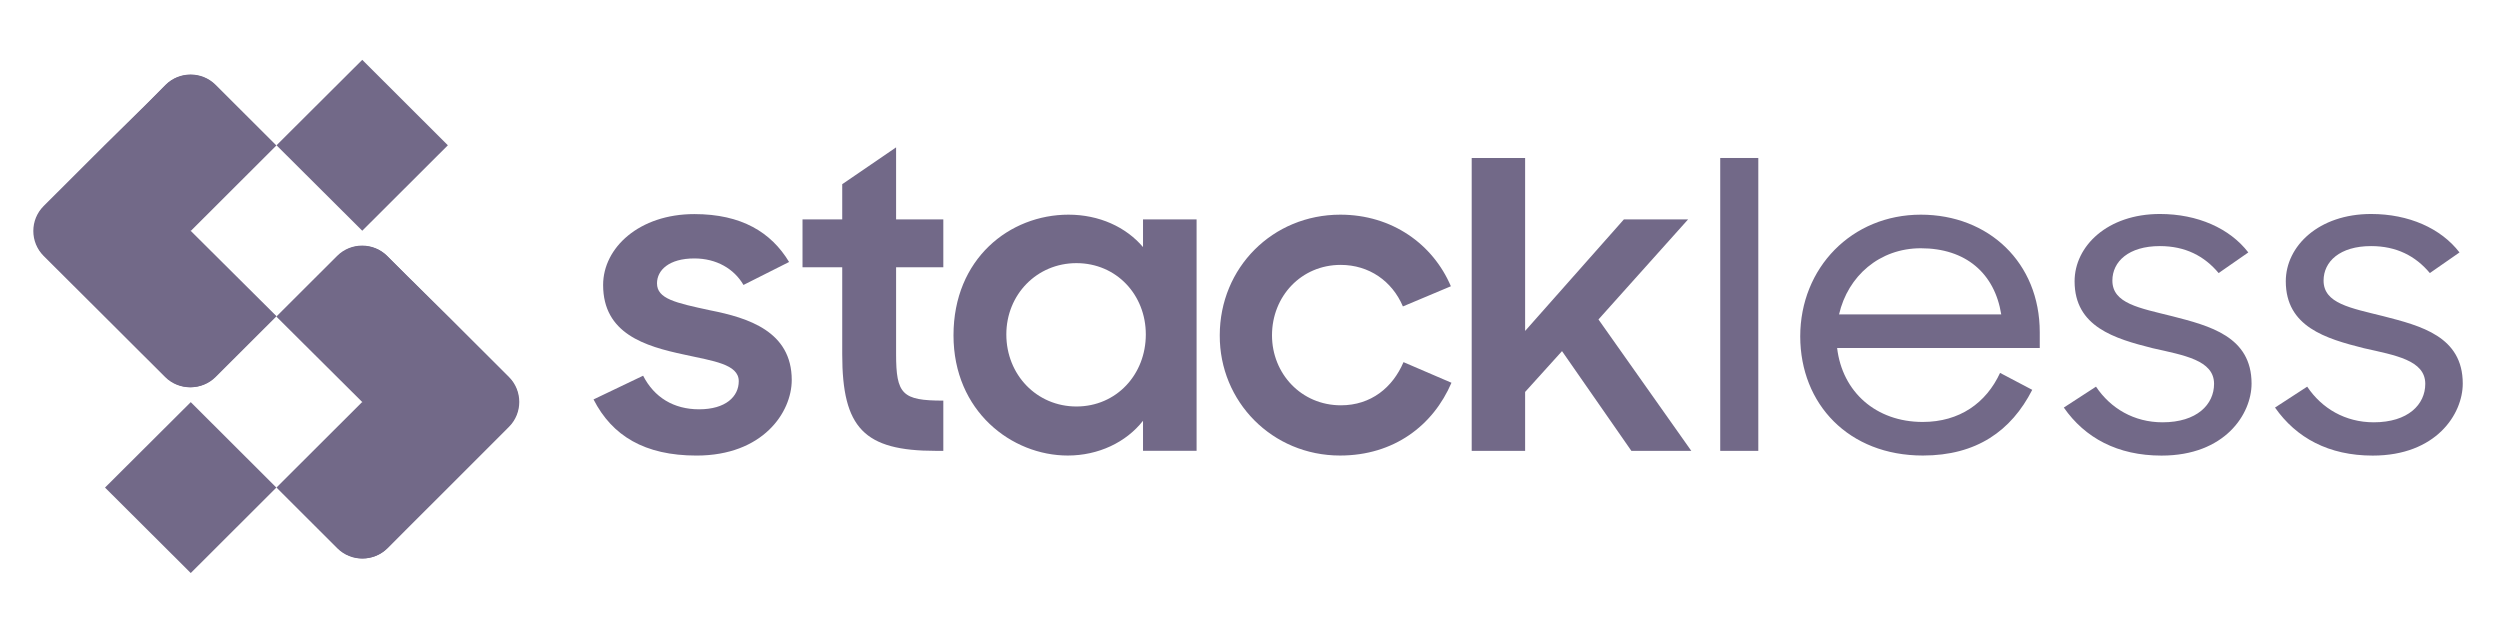
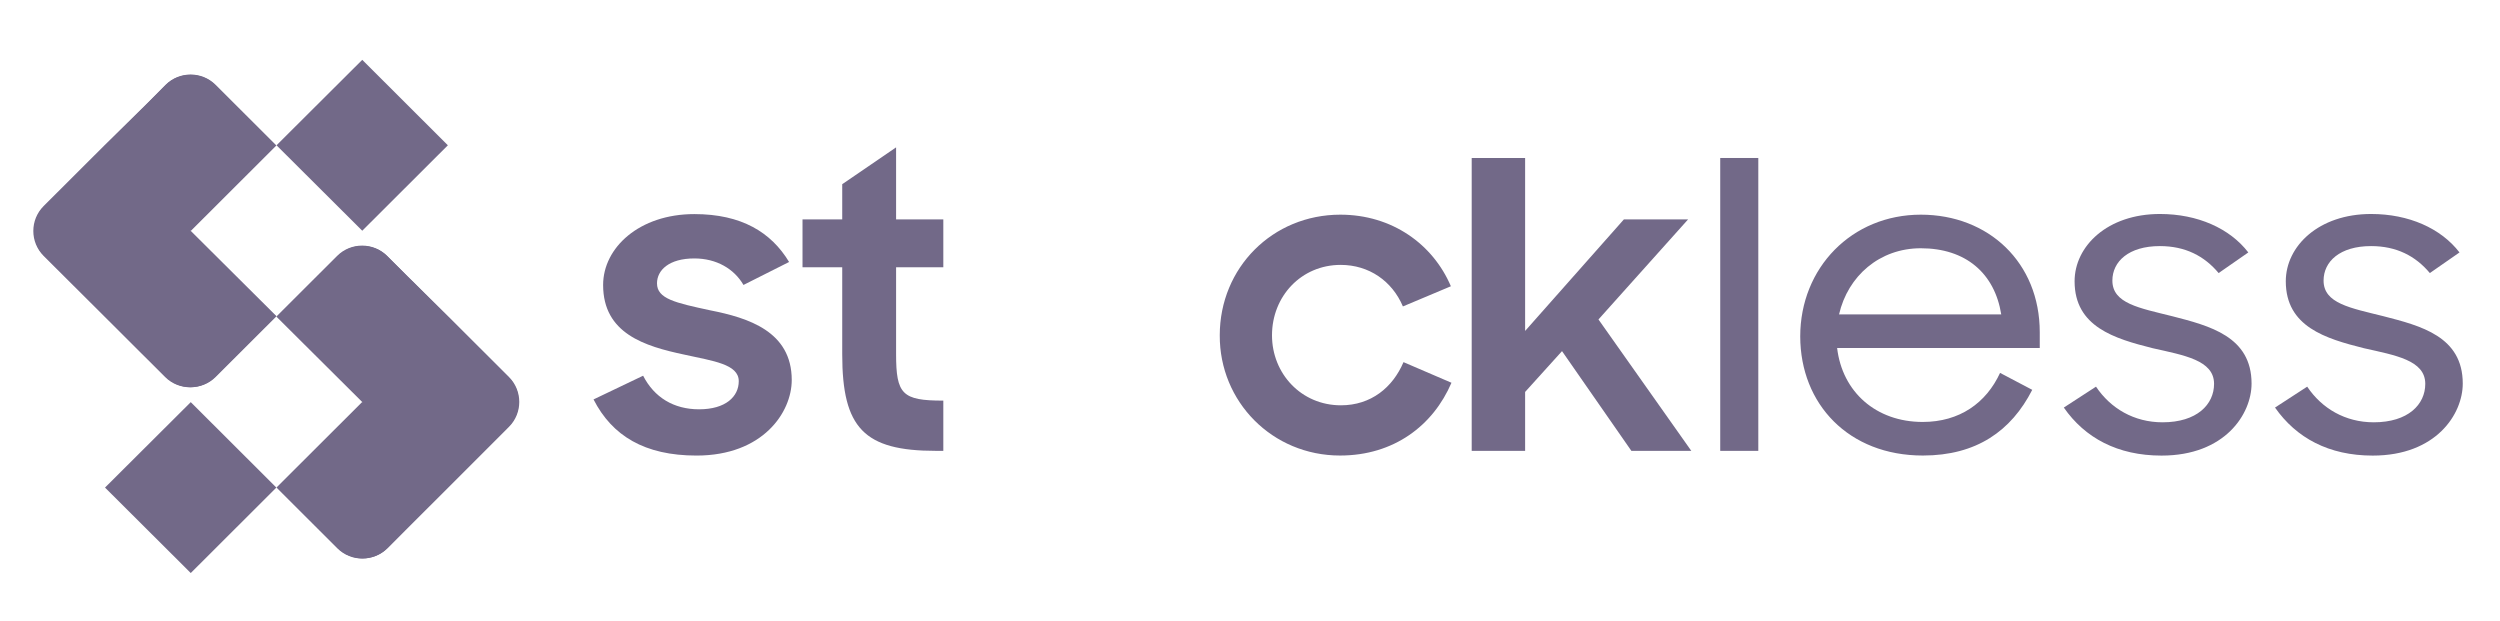
<svg xmlns="http://www.w3.org/2000/svg" width="165" height="41" viewBox="0 0 165 41" fill="none">
  <path fill-rule="evenodd" clip-rule="evenodd" d="M45.972 30.067C50.346 30.067 52.255 27.218 52.255 25.079C52.255 21.87 49.382 20.976 46.868 20.48C44.57 19.984 43.362 19.721 43.362 18.7C43.362 17.835 44.151 17.057 45.826 17.057C47.287 17.057 48.447 17.738 49.07 18.807L52.08 17.291C50.901 15.336 48.943 14.13 45.826 14.13C42.193 14.13 39.806 16.347 39.806 18.807C39.806 22.016 42.553 22.852 45.174 23.407C47.054 23.825 48.758 24.029 48.758 25.157C48.758 26.178 47.891 27.014 46.138 27.014C44.462 27.014 43.177 26.226 42.446 24.797L39.173 26.362C40.401 28.764 42.544 30.067 45.972 30.067Z" fill="#726988" />
  <path fill-rule="evenodd" clip-rule="evenodd" d="M52.966 17.641H55.587V23.387C55.587 28.249 57.028 29.756 61.763 29.756H62.259V26.441C59.541 26.441 59.142 26.022 59.142 23.358V17.641H62.259V14.481H59.142V9.726L55.587 12.157V14.481H52.966V17.641Z" fill="#726988" />
-   <path fill-rule="evenodd" clip-rule="evenodd" d="M70.471 30.065C72.487 30.065 74.318 29.2 75.439 27.771V29.754H78.975V14.479H75.439V16.307C74.309 14.975 72.536 14.168 70.519 14.168C66.643 14.168 62.931 17.065 62.931 22.131C62.931 27.148 66.779 30.065 70.471 30.065ZM71.045 26.828C68.425 26.828 66.418 24.737 66.418 22.073C66.418 19.438 68.435 17.367 71.045 17.367C73.685 17.367 75.624 19.457 75.624 22.073C75.624 24.718 73.685 26.828 71.045 26.828Z" fill="#726988" />
  <path fill-rule="evenodd" clip-rule="evenodd" d="M88.443 30.065C91.998 30.065 94.589 28.082 95.797 25.262L92.631 23.901C91.92 25.573 90.488 26.75 88.501 26.75C85.881 26.75 83.952 24.659 83.952 22.131C83.952 19.545 85.891 17.483 88.482 17.483C90.362 17.483 91.881 18.553 92.592 20.225L95.758 18.893C94.579 16.122 91.881 14.168 88.462 14.168C83.991 14.168 80.504 17.668 80.504 22.131C80.484 26.516 83.972 30.065 88.443 30.065Z" fill="#726988" />
  <path fill-rule="evenodd" clip-rule="evenodd" d="M97.132 29.757H100.658V25.868L103.093 23.174L107.671 29.757H111.626L105.499 21.084L111.412 14.482H107.175L100.658 21.842V10.427H97.132V29.757Z" fill="#726988" />
  <path fill-rule="evenodd" clip-rule="evenodd" d="M113.535 29.757H116.048V10.427H113.535V29.757Z" fill="#726988" />
  <path fill-rule="evenodd" clip-rule="evenodd" d="M126.91 30.065C130.445 30.065 132.744 28.442 134.128 25.729L132.004 24.611C131.088 26.594 129.335 27.849 126.9 27.849C123.812 27.849 121.591 25.865 121.25 22.967H134.624V21.927C134.624 17.328 131.244 14.168 126.773 14.168C122.224 14.168 118.815 17.668 118.815 22.209C118.825 26.672 122.01 30.065 126.91 30.065ZM126.773 16.385C129.734 16.385 131.644 18.028 132.082 20.75H121.377C121.961 18.213 124.055 16.385 126.773 16.385Z" fill="#726988" />
  <path fill-rule="evenodd" clip-rule="evenodd" d="M142.661 30.069C146.849 30.069 148.603 27.327 148.603 25.314C148.603 22.203 145.826 21.503 143.372 20.871C141.199 20.326 139.417 20.035 139.417 18.518C139.417 17.264 140.488 16.242 142.553 16.242C144.229 16.242 145.485 16.894 146.43 18.022L148.388 16.661C147.161 15.066 145.037 14.123 142.553 14.123C139.095 14.123 136.923 16.242 136.923 18.566C136.923 21.571 139.563 22.349 142.076 22.981C144.141 23.448 146.128 23.768 146.128 25.334C146.128 26.695 144.998 27.872 142.729 27.872C140.849 27.872 139.3 26.958 138.336 25.519L136.212 26.899C137.605 28.902 139.758 30.069 142.661 30.069Z" fill="#726988" />
  <path fill-rule="evenodd" clip-rule="evenodd" d="M156.6 30.069C160.788 30.069 162.542 27.327 162.542 25.314C162.542 22.203 159.766 21.503 157.311 20.871C155.139 20.326 153.356 20.035 153.356 18.518C153.356 17.264 154.428 16.242 156.493 16.242C158.168 16.242 159.425 16.894 160.37 18.022L162.327 16.661C161.1 15.066 158.977 14.123 156.493 14.123C153.035 14.123 150.862 16.242 150.862 18.566C150.862 21.571 153.502 22.349 156.015 22.981C158.08 23.448 160.068 23.768 160.068 25.334C160.068 26.695 158.938 27.872 156.668 27.872C154.788 27.872 153.239 26.958 152.275 25.519L150.151 26.899C151.554 28.902 153.697 30.069 156.6 30.069Z" fill="#726988" />
  <path fill-rule="evenodd" clip-rule="evenodd" d="M15.454 6.815L15.415 6.776L15.376 6.737L15.454 6.815ZM9.736 6.805L9.746 6.795L10.925 5.619C11.831 4.715 13.311 4.715 14.217 5.619L15.347 6.747L15.425 6.825L18.201 9.596L12.551 15.235L18.201 20.875L14.188 24.881C13.282 25.785 11.801 25.785 10.895 24.881L9.717 23.704L6.892 20.885L2.879 16.888C1.973 15.984 1.973 14.506 2.879 13.602L6.892 9.596L9.736 6.805Z" fill="#726988" />
  <path fill-rule="evenodd" clip-rule="evenodd" d="M21.036 18.108L21.075 18.069L21.114 18.03L21.036 18.108ZM26.754 18.098L26.744 18.088L25.565 16.912C24.659 16.007 23.179 16.007 22.273 16.912L21.143 18.04L21.065 18.117L18.289 20.889L23.939 26.528L18.289 32.168L22.292 36.174C23.198 37.078 24.679 37.078 25.585 36.174L26.763 34.997L29.588 32.177L33.592 28.171C34.498 27.267 34.498 25.789 33.592 24.885L29.578 20.879L26.754 18.098Z" fill="#726988" />
  <path fill-rule="evenodd" clip-rule="evenodd" d="M12.59 15.242L9.765 18.062C8.207 19.617 8.207 22.145 9.765 23.701L10.944 24.878C11.85 25.782 13.331 25.782 14.236 24.878L18.25 20.872L12.59 15.242Z" fill="#726988" />
  <path fill-rule="evenodd" clip-rule="evenodd" d="M9.765 6.784C8.207 8.339 8.207 10.867 9.765 12.423L12.59 15.243L18.24 9.603L14.227 5.597C13.321 4.693 11.84 4.693 10.934 5.597L9.765 6.784Z" fill="#726988" />
  <path fill-rule="evenodd" clip-rule="evenodd" d="M9.766 12.42C8.207 10.864 8.207 8.336 9.766 6.781L6.941 9.6L2.927 13.606C2.022 14.511 2.022 15.989 2.927 16.893L6.941 20.899L9.766 23.719C8.207 22.163 8.207 19.635 9.766 18.079L12.59 15.259L9.766 12.42Z" fill="#726988" />
  <path fill-rule="evenodd" clip-rule="evenodd" d="M23.9 26.524L26.724 23.704C28.283 22.148 28.283 19.62 26.724 18.065L25.546 16.888C24.64 15.984 23.159 15.984 22.253 16.888L18.24 20.894L23.9 26.524Z" fill="#726988" />
  <path fill-rule="evenodd" clip-rule="evenodd" d="M26.724 35C28.283 33.444 28.283 30.916 26.724 29.36L23.899 26.541L18.25 32.18L22.263 36.186C23.169 37.09 24.65 37.09 25.555 36.186L26.724 35Z" fill="#726988" />
  <path fill-rule="evenodd" clip-rule="evenodd" d="M26.724 29.351C28.283 30.906 28.283 33.434 26.724 34.99L29.549 32.17L33.553 28.164C34.459 27.26 34.459 25.782 33.553 24.878L29.54 20.872L26.715 18.052C28.273 19.608 28.273 22.136 26.715 23.692L23.89 26.511L26.724 29.351Z" fill="#726988" />
  <path fill-rule="evenodd" clip-rule="evenodd" d="M23.909 3.949L29.559 9.589L23.909 15.228L18.25 9.589L23.909 3.949Z" fill="#726988" />
  <path fill-rule="evenodd" clip-rule="evenodd" d="M12.59 26.541L18.24 32.18L12.59 37.82L6.931 32.18L12.59 26.541Z" fill="#726988" />
</svg>